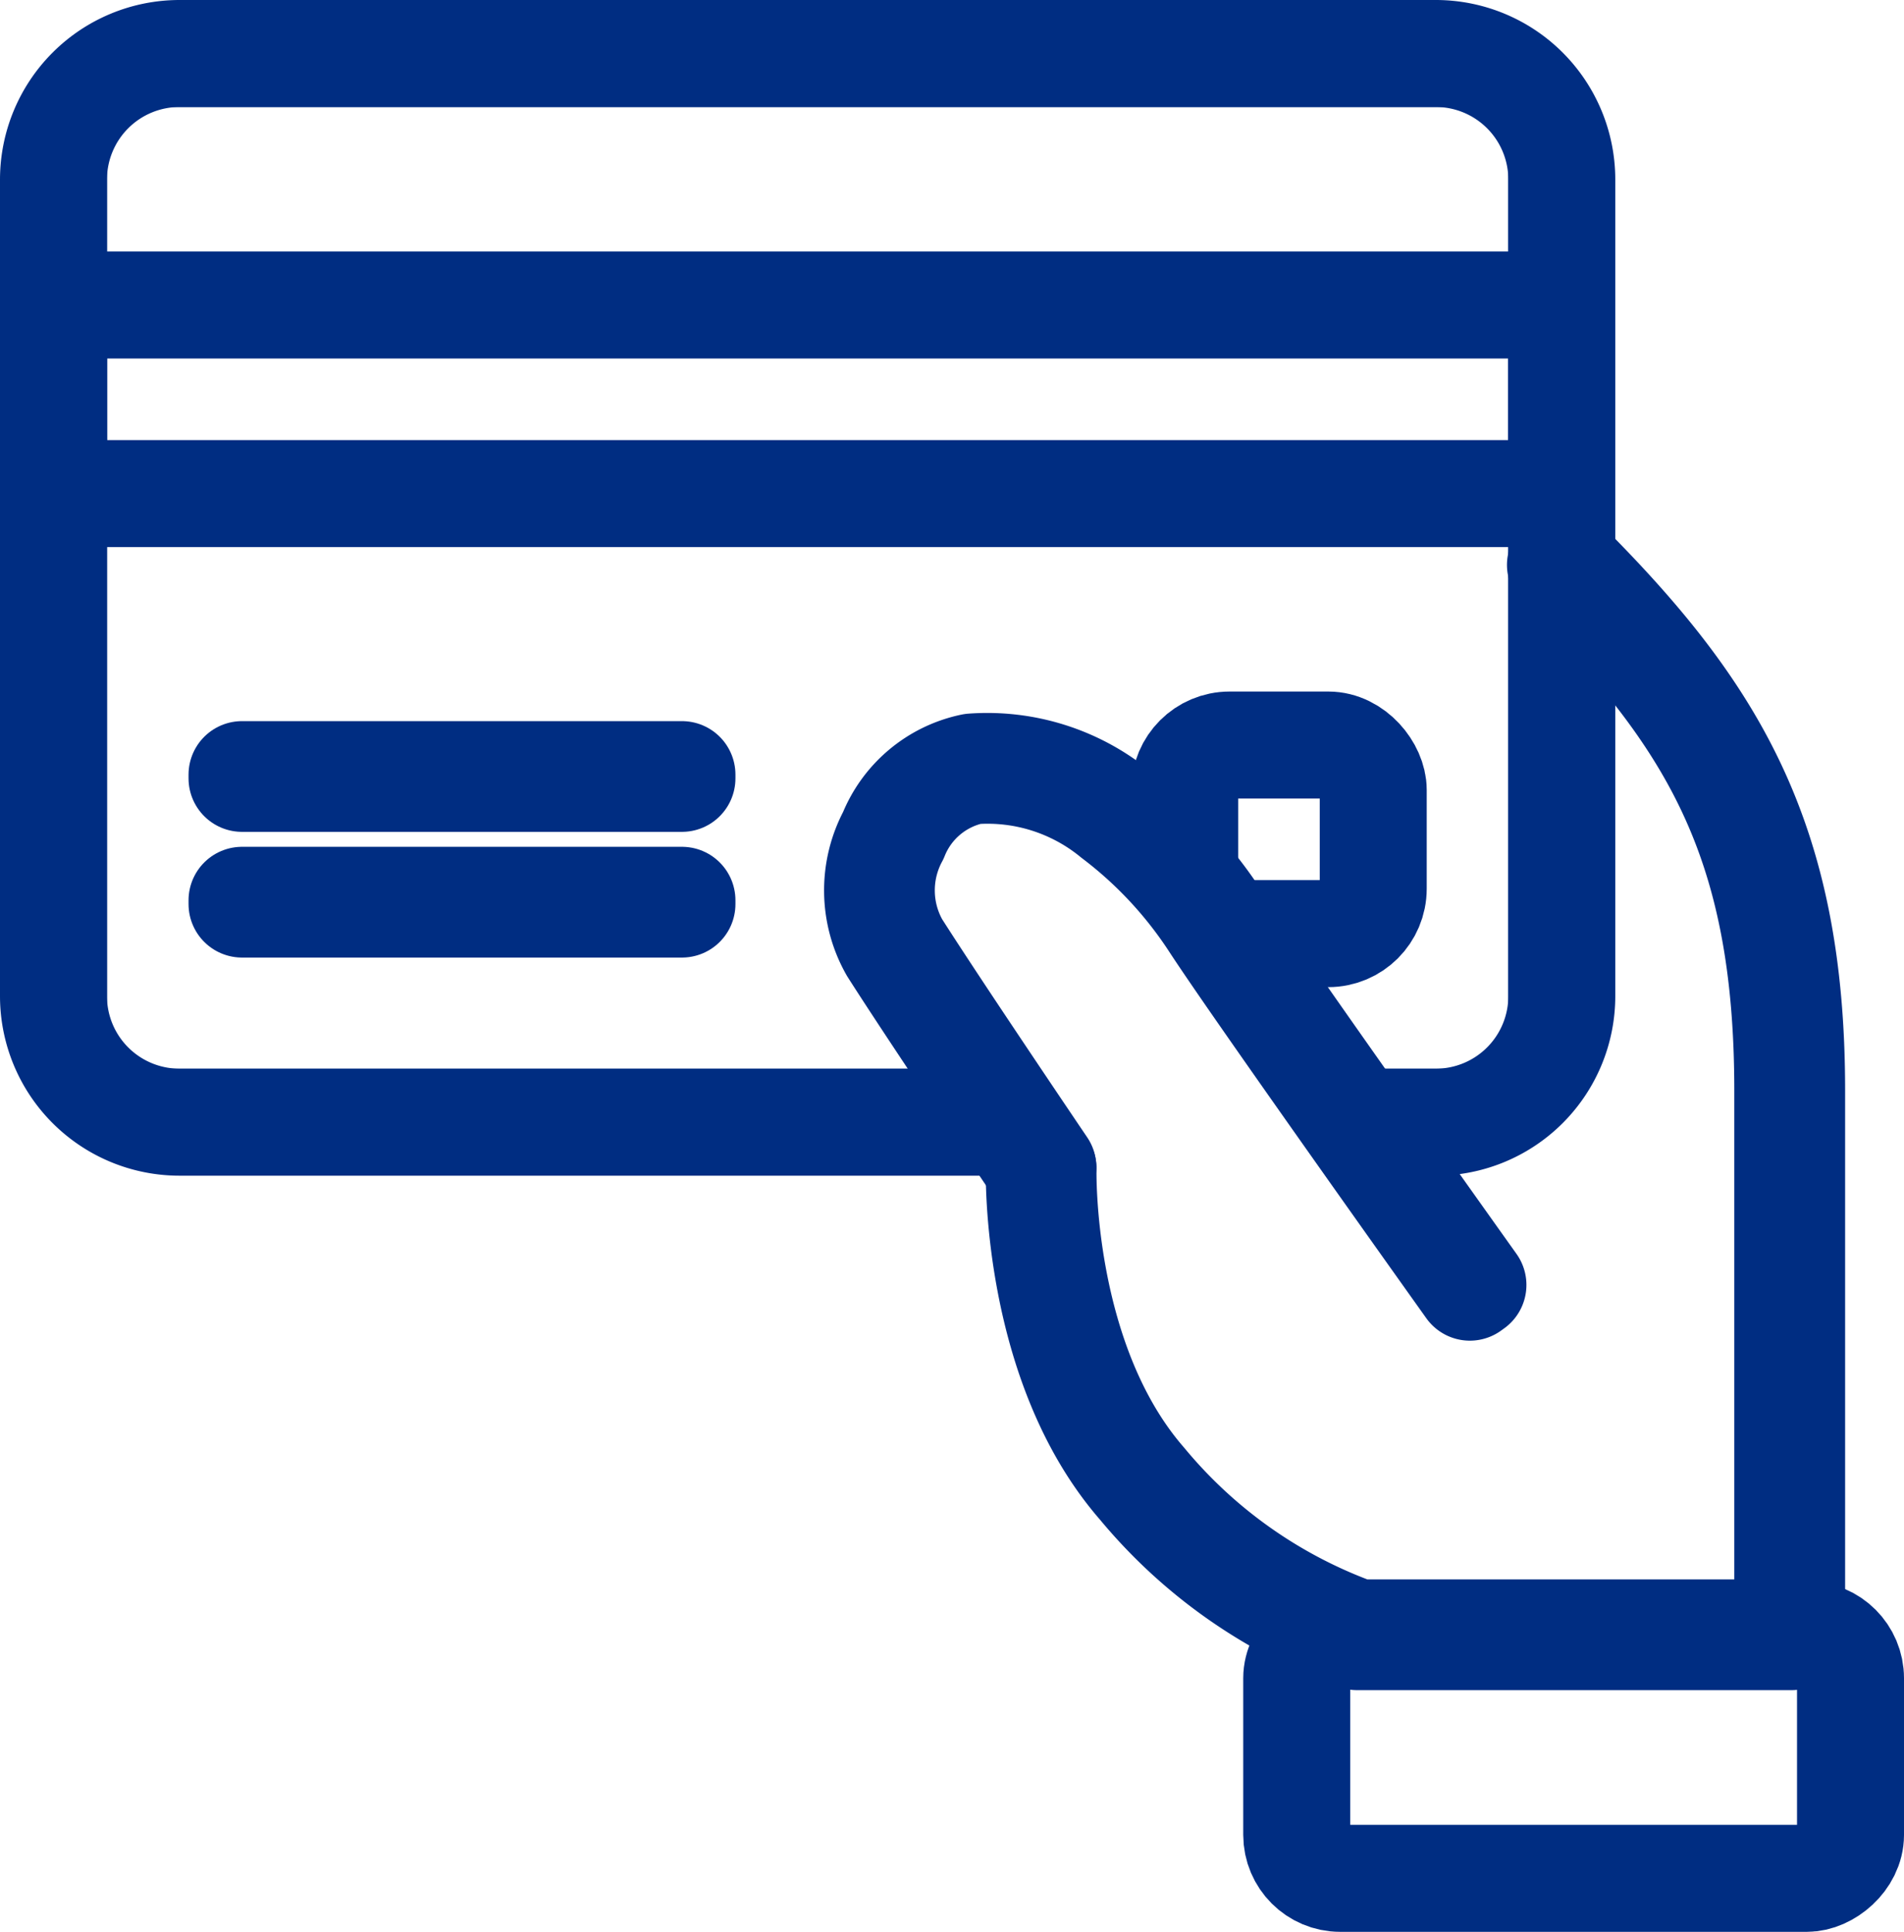
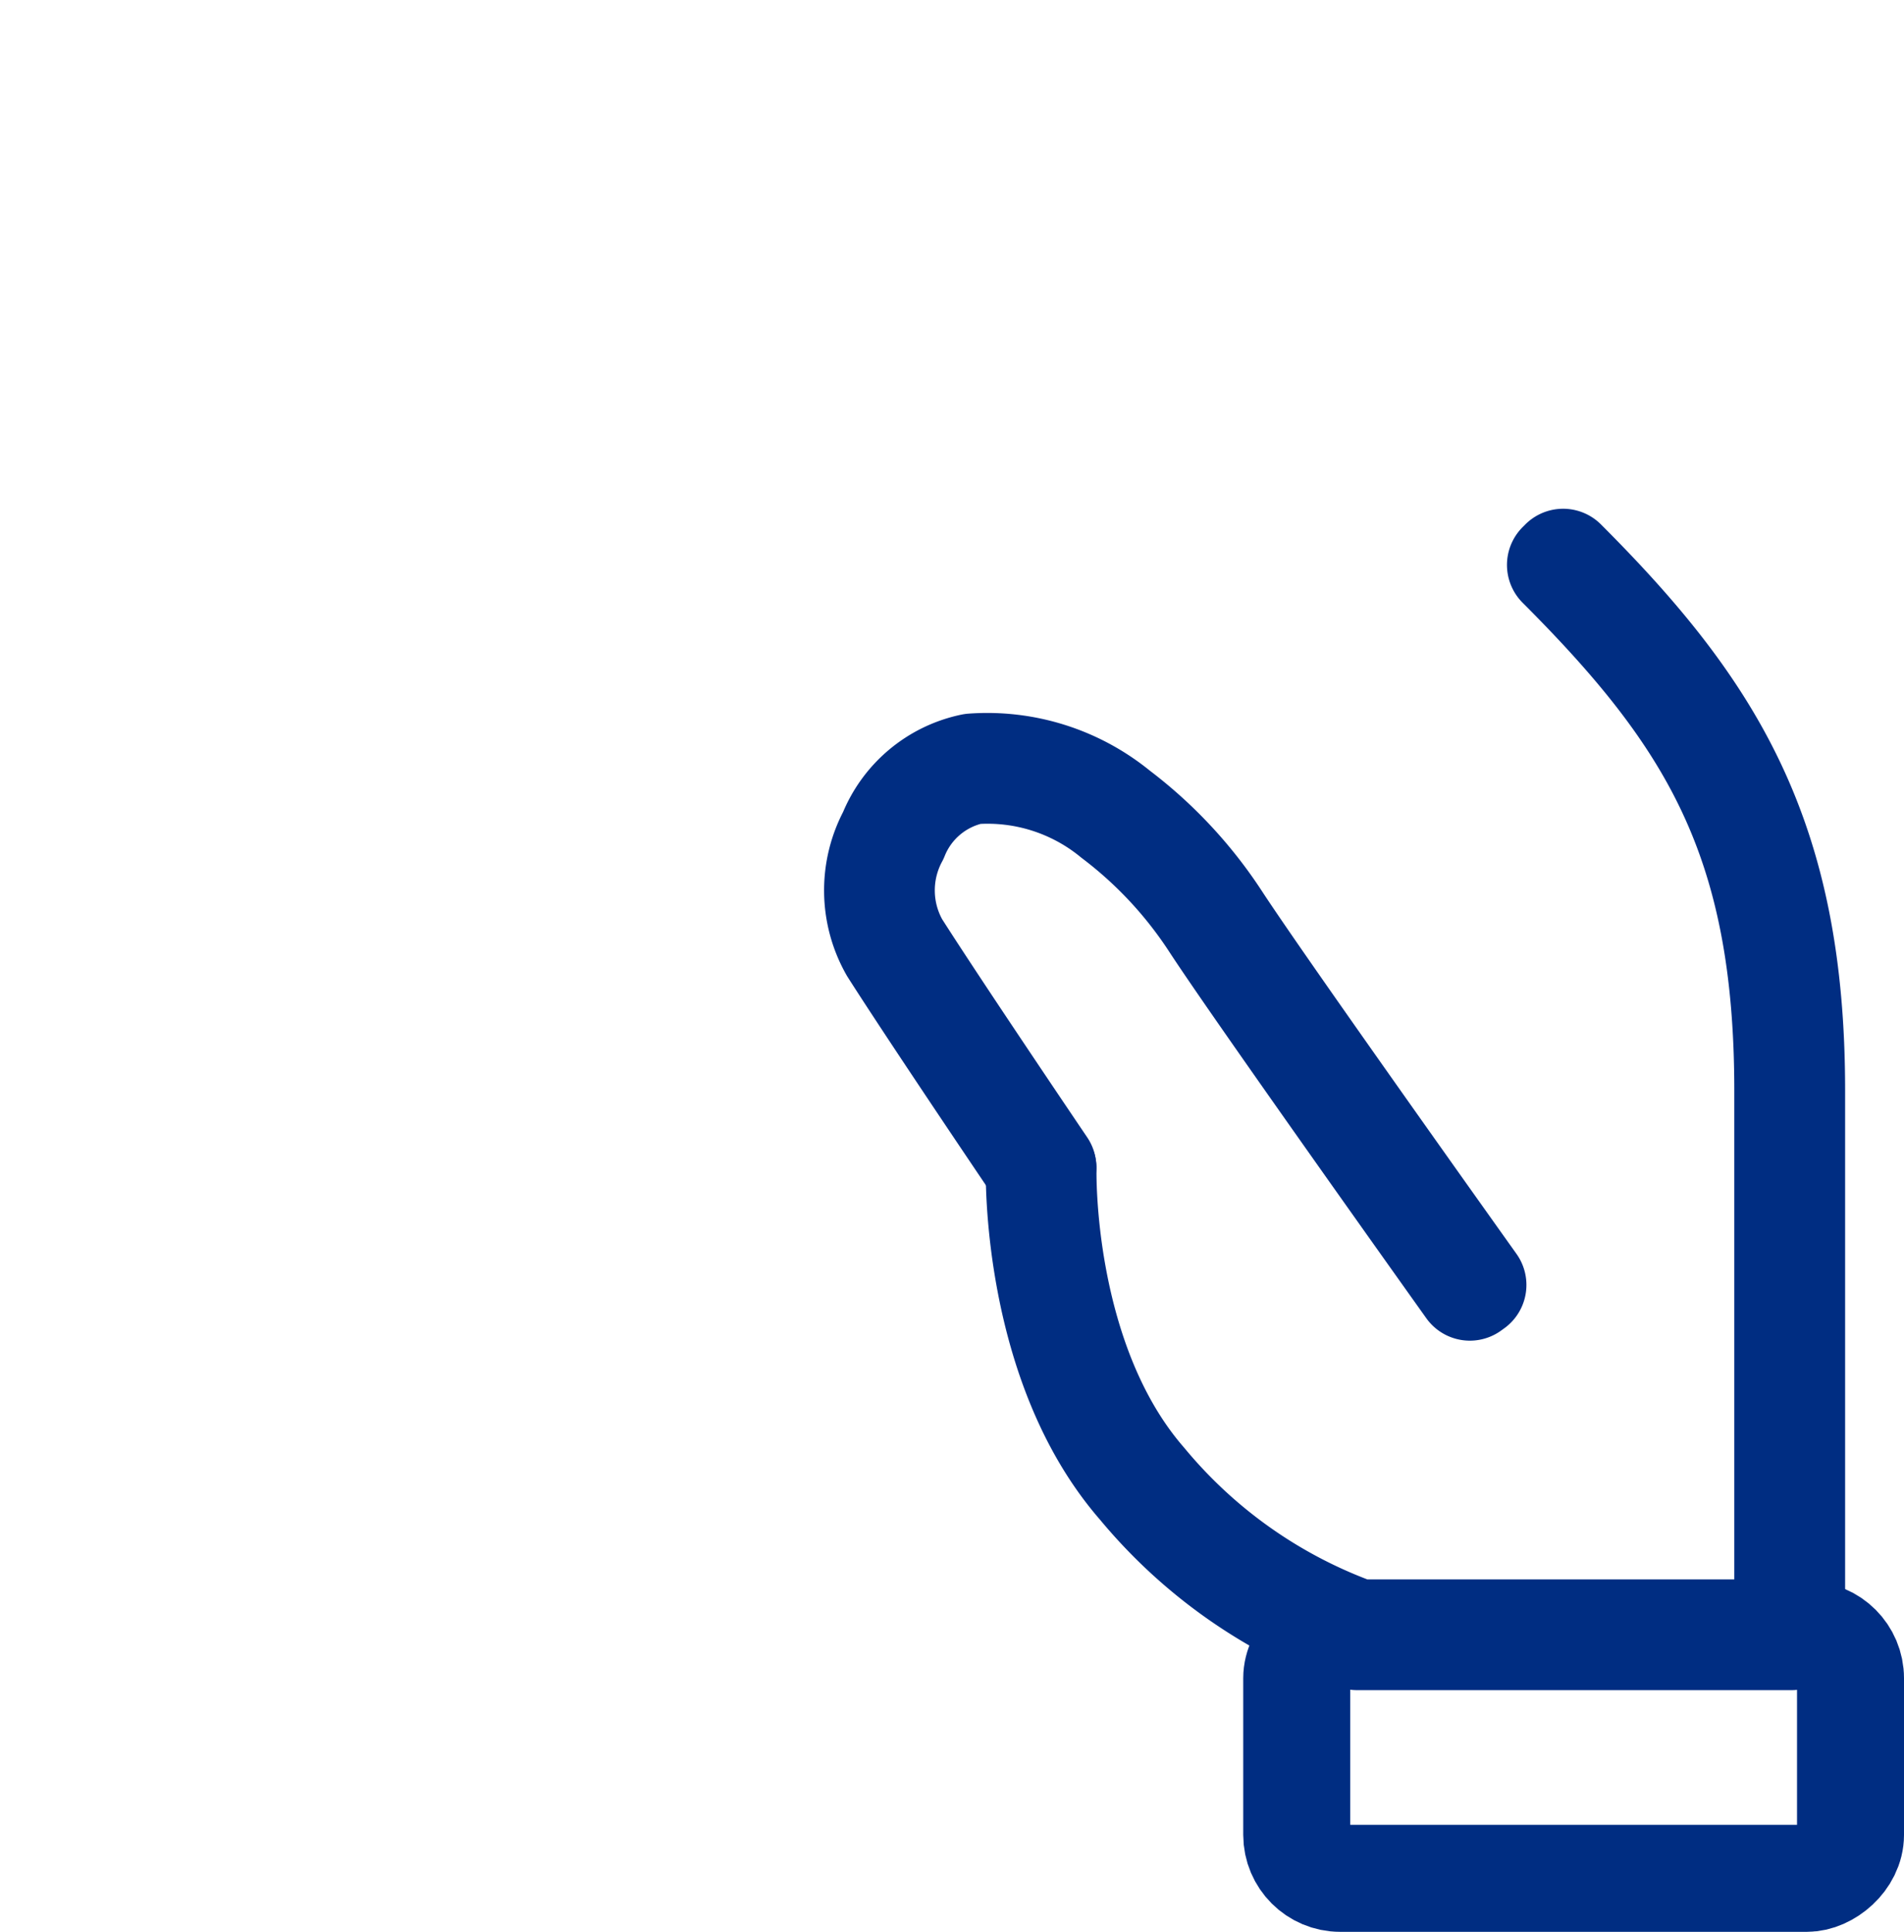
<svg xmlns="http://www.w3.org/2000/svg" width="71.196" height="72.215" viewBox="0 0 71.196 72.215">
  <defs>
    <clipPath id="clip-path">
-       <path id="Path_613" data-name="Path 613" d="M554.7,206.636h-47a4.714,4.714,0,0,0-4.7,4.7v30.549a4.713,4.713,0,0,0,4.7,4.7h31.07c-1.278-1.9-3.288-4.9-4.324-6.526-1.592-2.495.47-6.4,2.918-6.679,3.882-.444,7.362,3.056,9.1,5.717.84,1.285,3.1,4.5,5.206,7.488H554.7a4.712,4.712,0,0,0,4.7-4.7V211.337A4.713,4.713,0,0,0,554.7,206.636Z" transform="translate(-503 -206.636)" fill="none" stroke="#002d82" stroke-linecap="round" stroke-linejoin="round" stroke-width="4" />
-     </clipPath>
+       </clipPath>
  </defs>
  <g id="Group_1538" data-name="Group 1538" transform="translate(-501 -204.636)">
    <rect id="Rectangle_1596" data-name="Rectangle 1596" width="9.104" height="20.708" rx="1.626" transform="translate(549.488 274.851) rotate(-90)" fill="none" stroke="#002d82" stroke-linecap="round" stroke-linejoin="round" stroke-width="4" />
    <path id="Path_611" data-name="Path 611" d="M557.46,260.383H541.216a18.669,18.669,0,0,1-8.094-5.672c-3.966-4.551-3.792-11.764-3.79-11.836l.14.006c0,.071-.174,7.229,3.756,11.738a18.539,18.539,0,0,0,8.016,5.626H557.32c0-1.075,0-14.248,0-20.279,0-9.42-2.864-14.008-8.5-19.645l.1-.1c5.541,5.539,8.544,10.326,8.544,19.743,0,6.29,0,20.349,0,20.349Z" transform="translate(10.53 5.433)" fill="none" stroke="#002d82" stroke-linecap="round" stroke-linejoin="round" stroke-width="4" />
    <path id="Path_612" data-name="Path 612" d="M547.159,245.143c-.078-.109-7.835-10.985-9.556-13.616a15.86,15.86,0,0,0-3.731-4.007,7.477,7.477,0,0,0-5.3-1.68,4.024,4.024,0,0,0-2.909,2.448,4.257,4.257,0,0,0,.042,4.121c1.572,2.468,5.447,8.192,5.486,8.25l-.115.08c-.041-.057-3.916-5.785-5.489-8.253a4.4,4.4,0,0,1-.05-4.259,4.164,4.164,0,0,1,3.018-2.528,7.65,7.65,0,0,1,5.4,1.708,16.052,16.052,0,0,1,3.766,4.042c1.719,2.629,9.474,13.5,9.553,13.611Z" transform="translate(8.803 7.609)" fill="none" stroke="#002d82" stroke-linecap="round" stroke-linejoin="round" stroke-width="4" />
    <g id="Group_1537" data-name="Group 1537" transform="translate(503 206.636)">
      <g id="Group_1536" data-name="Group 1536" clip-path="url(#clip-path)">
        <g id="Group_1535" data-name="Group 1535" transform="translate(0 0.001)">
          <rect id="Rectangle_1597" data-name="Rectangle 1597" width="56.399" height="39.949" rx="3.357" fill="none" stroke="#002d82" stroke-linecap="round" stroke-linejoin="round" stroke-width="4" />
          <rect id="Rectangle_1598" data-name="Rectangle 1598" width="56.399" height="7.05" transform="translate(0 9.4)" fill="none" stroke="#002d82" stroke-linecap="round" stroke-linejoin="round" stroke-width="4" />
          <rect id="Rectangle_1599" data-name="Rectangle 1599" width="7.05" height="7.05" rx="1.679" transform="translate(42.299 25.85)" fill="none" stroke="#002d82" stroke-linecap="round" stroke-linejoin="round" stroke-width="4" />
          <rect id="Rectangle_1600" data-name="Rectangle 1600" width="16.45" height="0.139" transform="translate(7.05 26.956)" fill="none" stroke="#002d82" stroke-linecap="round" stroke-linejoin="round" stroke-width="4" />
          <rect id="Rectangle_1601" data-name="Rectangle 1601" width="16.45" height="0.14" transform="translate(7.05 31.654)" fill="none" stroke="#002d82" stroke-linecap="round" stroke-linejoin="round" stroke-width="4" />
        </g>
      </g>
-       <path id="Path_614" data-name="Path 614" d="M554.7,206.636h-47a4.714,4.714,0,0,0-4.7,4.7v30.549a4.713,4.713,0,0,0,4.7,4.7h31.07c-1.278-1.9-3.288-4.9-4.324-6.526-1.592-2.495.47-6.4,2.918-6.679,3.882-.444,7.362,3.056,9.1,5.717.84,1.285,3.1,4.5,5.206,7.488H554.7a4.712,4.712,0,0,0,4.7-4.7V211.337A4.713,4.713,0,0,0,554.7,206.636Z" transform="translate(-503 -206.636)" fill="none" stroke="#002d82" stroke-linecap="round" stroke-linejoin="round" stroke-width="4" />
    </g>
  </g>
</svg>